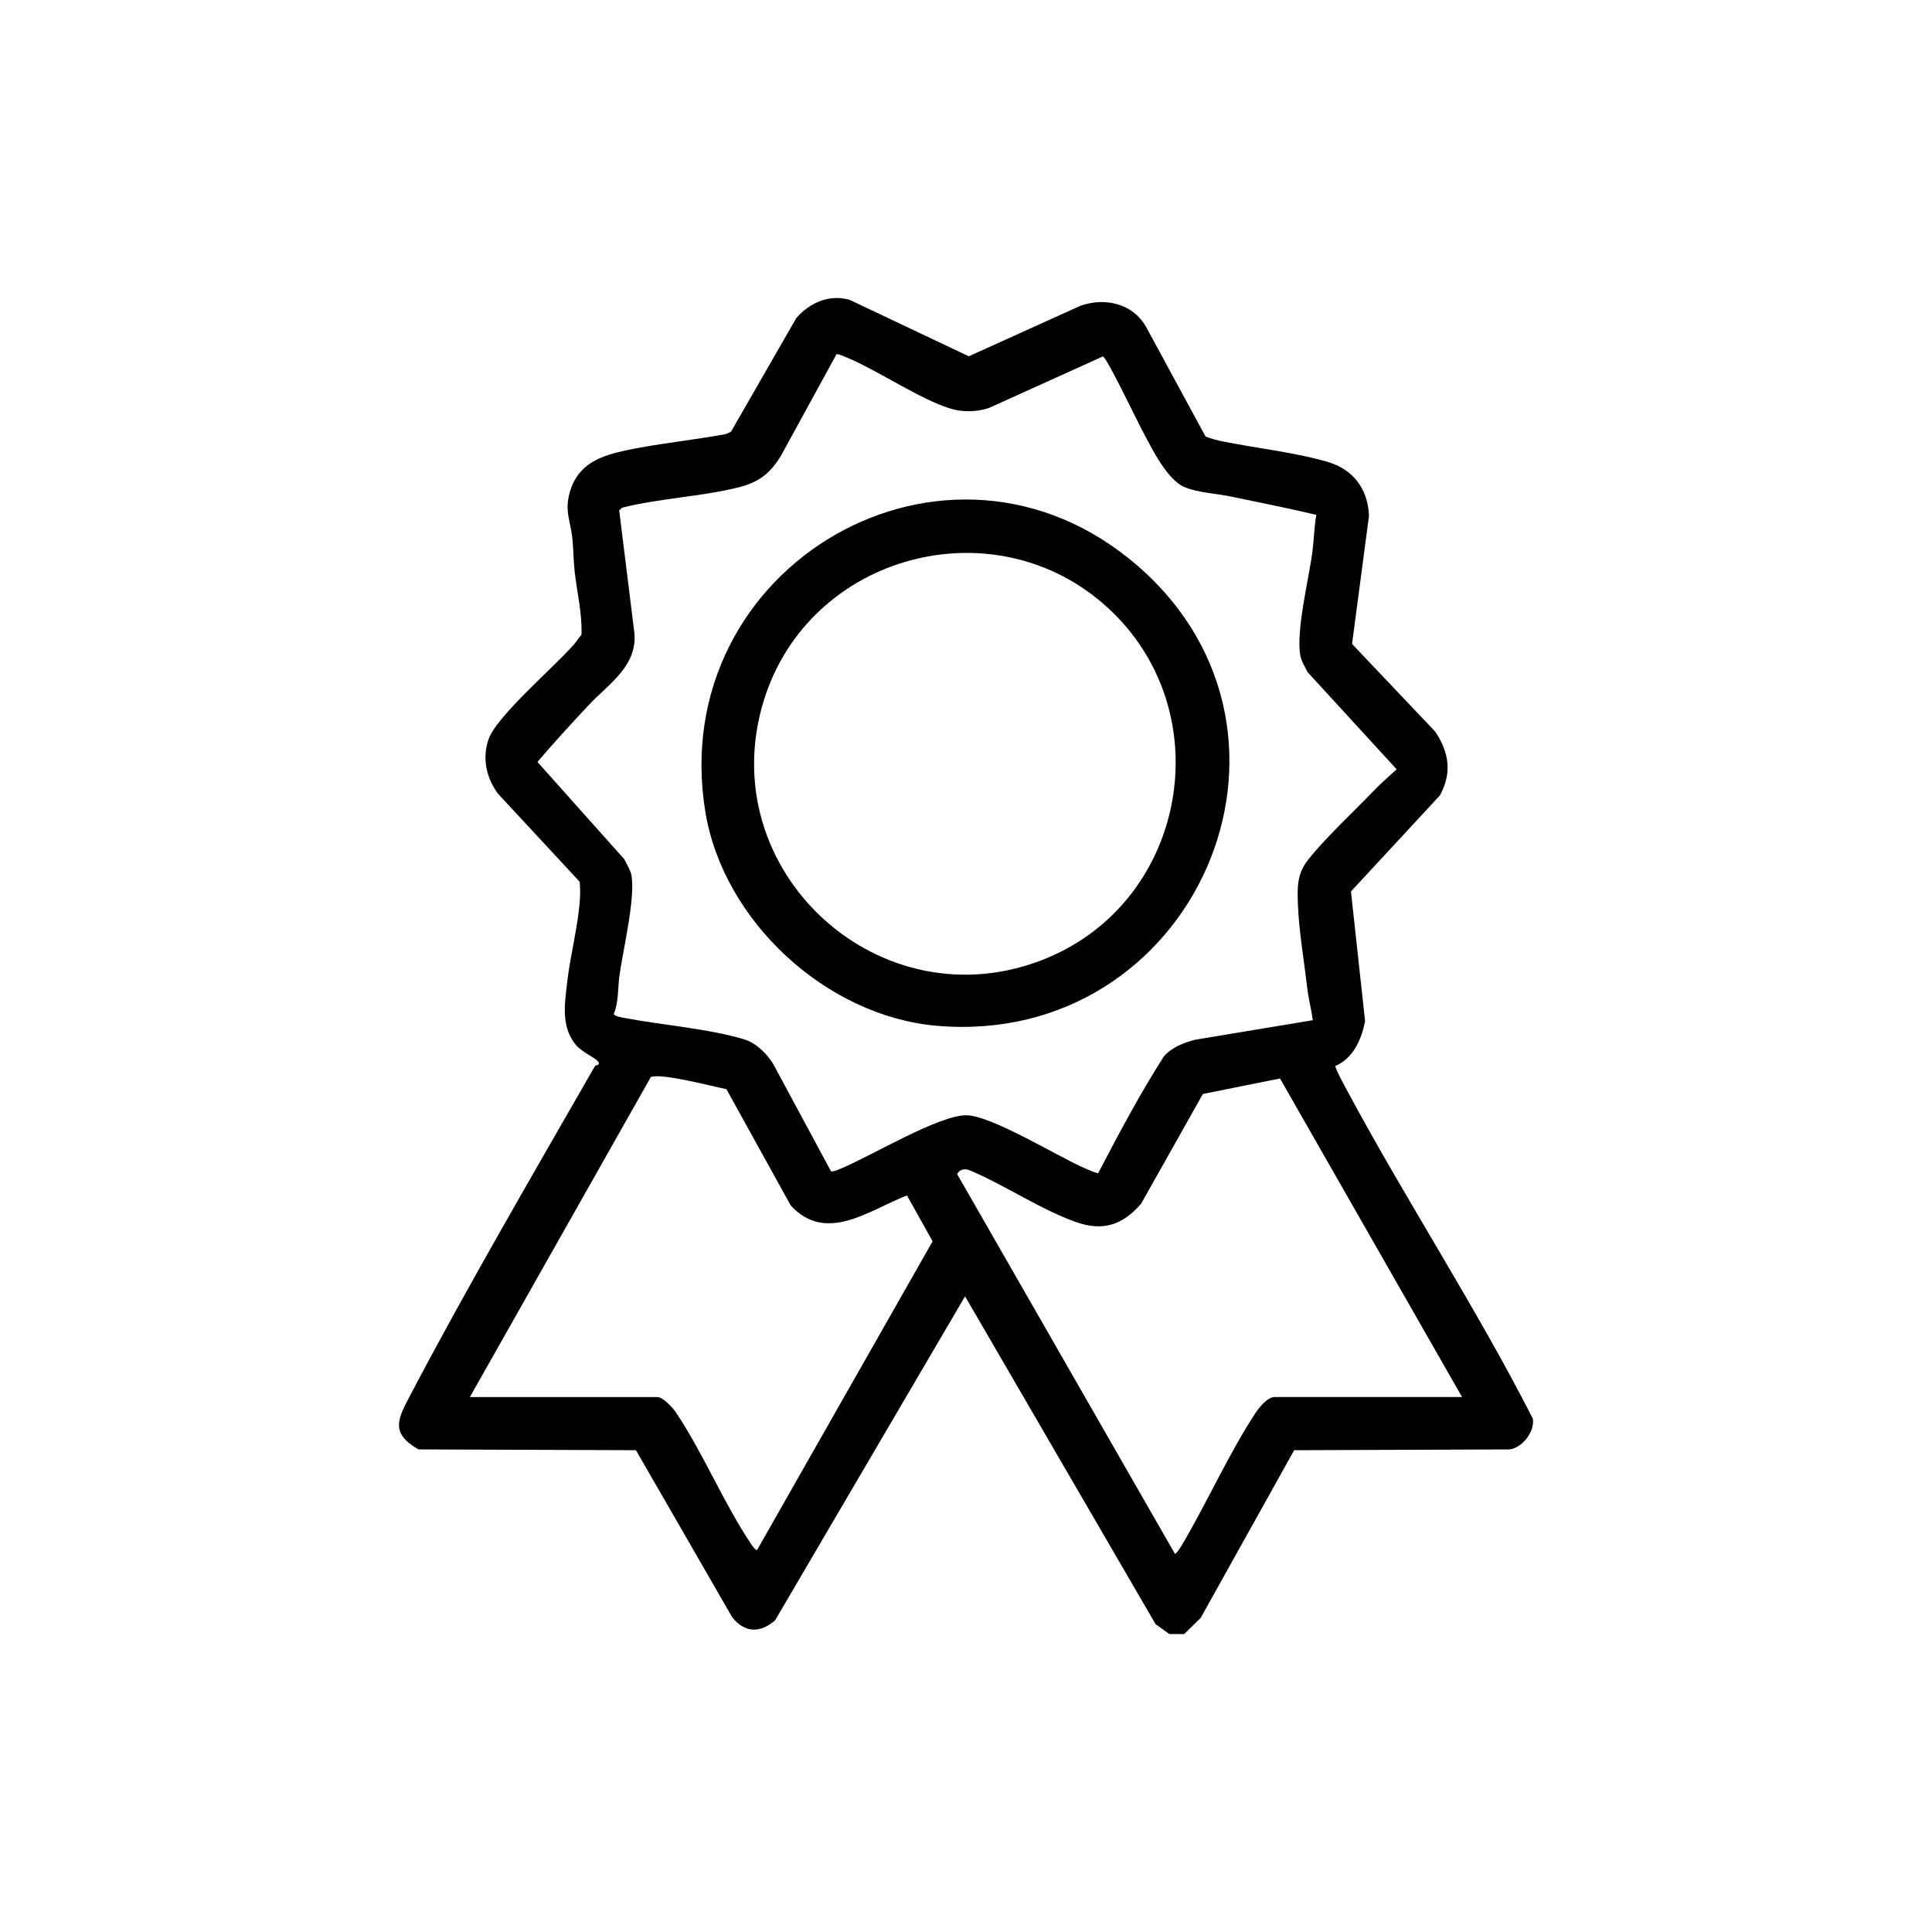
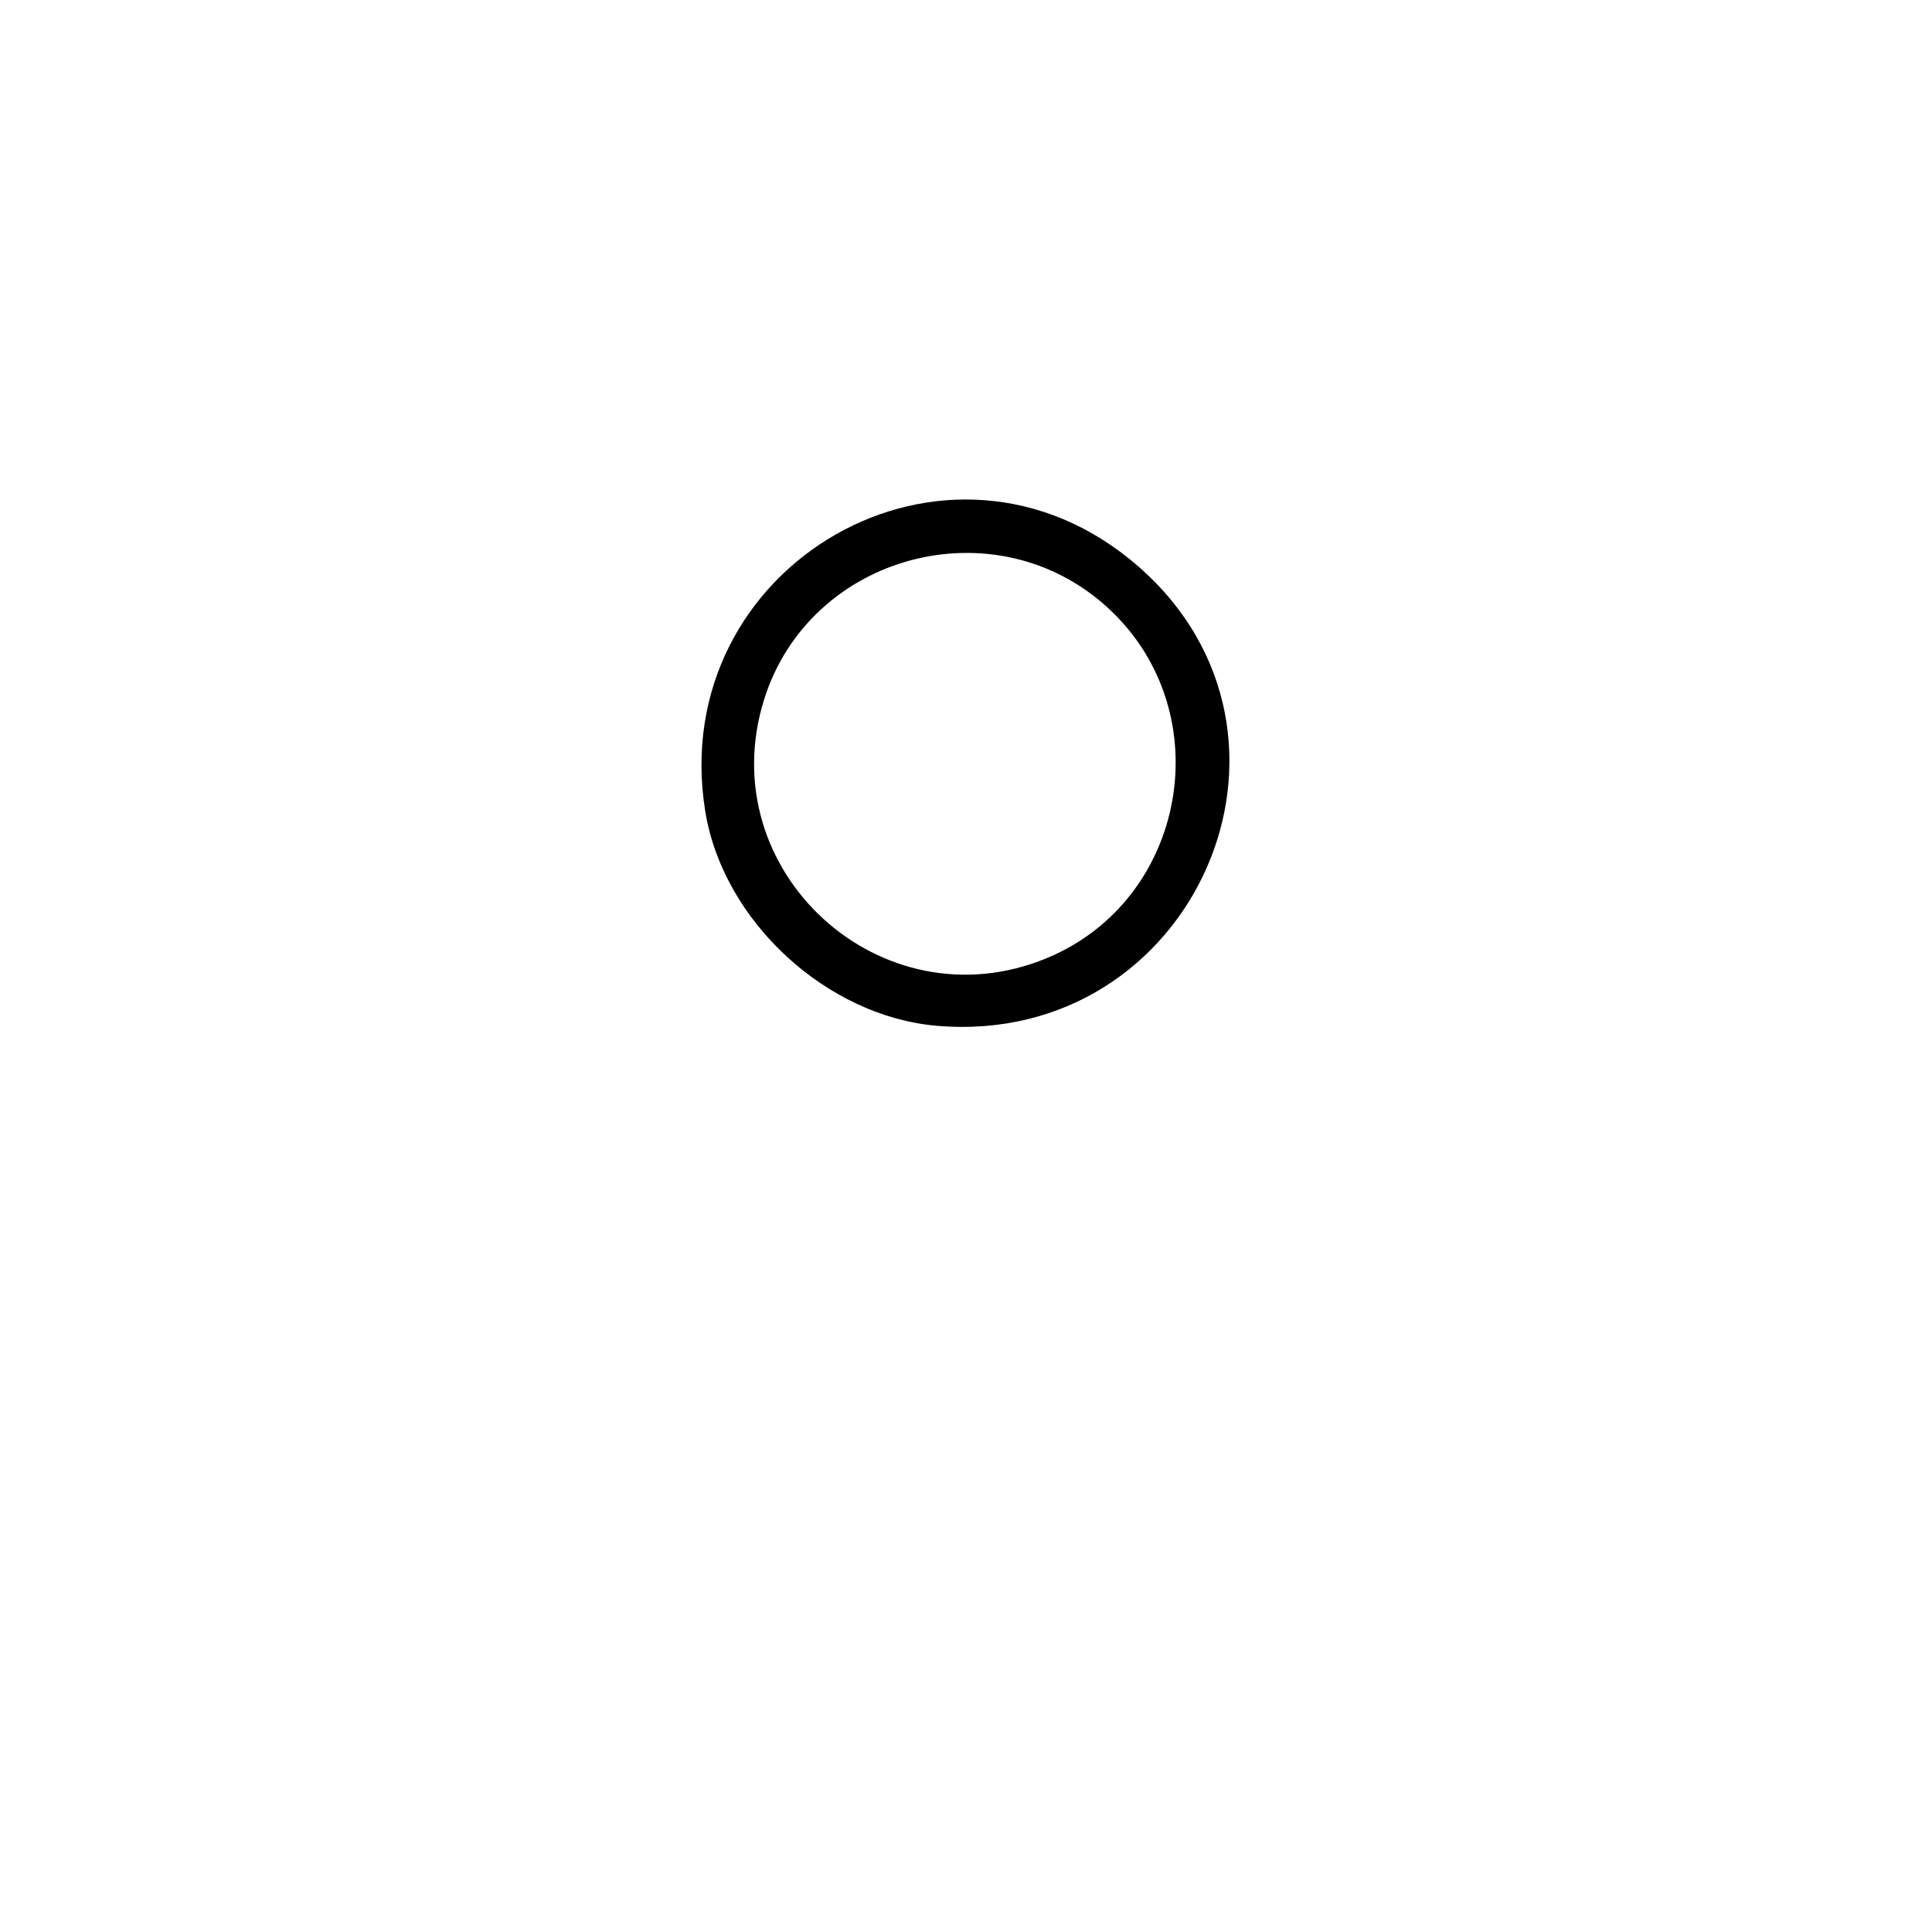
<svg xmlns="http://www.w3.org/2000/svg" id="Layer_1" data-name="Layer 1" viewBox="0 0 612 612">
-   <path d="M370.39,517.59l-4.34-3.11-60.35-103.84-60.16,102.61c-4.72,4.15-9.68,4.06-13.64-1.02l-30.45-52.85-68.86-.25c-8.97-5.11-6.66-9.51-2.73-16.98,18.22-34.69,39.04-70.31,58.57-104.39.31-.54,2.03-.18.92-1.59-.99-1.25-5.13-2.91-7.07-5.34-4.6-5.78-3.4-12.8-2.62-19.68.95-8.44,3.61-18.4,4.05-26.67.09-1.72.11-3.48-.11-5.19l-25.87-27.89c-3.69-5.06-5.04-11.13-2.99-17.18,2.47-7.3,21-23.1,27.01-30.01.84-.97,1.6-2.17,2.45-3.16.24-6.77-1.42-13.4-2.17-20.05-.39-3.45-.37-7.11-.73-10.5-.58-5.46-2.51-8.57-.82-14.54,2.61-9.23,10.05-11.69,18.46-13.44,10.05-2.09,20.87-3.12,31.01-5.03l1.61-.75,20.7-36.02c4.3-4.87,10.4-7.59,16.92-5.73l37.7,17.87,35.43-16.03c7.72-2.67,16.43-.73,20.66,6.58l18.91,34.86c1.73.7,3.69,1.2,5.52,1.57,10.48,2.11,22.97,3.48,33.12,6.46,8.15,2.39,12.74,8.47,13.14,17.04l-5.37,40.64,26.38,27.81c4.39,6.63,5.34,13.13,1.41,20.21l-28.14,30.38,4.48,41.11c-1.2,5.92-3.72,11.69-9.49,14.22.96,2.6,2.34,5.02,3.64,7.45,18.68,34.86,40.93,68.79,58.99,104.24.64,4.09-3.31,9.17-7.33,9.73l-68.28.25-29.61,53.11-5.22,5.12h-4.73ZM360.59,133.87c-1.42-2.62-10.03-20.67-11.23-20.96l-36.11,16.33c-3.96,1.3-8.31,1.39-12.3.16-9.22-2.86-21.81-11.32-31.19-15.49-.95-.42-4.04-1.84-4.77-1.72l-17.59,32.15c-3.48,5.68-6.97,8.42-13.57,10.07-11.68,2.92-24.92,3.42-36.72,6.4l-.97.85,4.68,37.74c1.74,11.32-7.93,17.07-14.53,24.15-5.42,5.82-10.92,11.77-16.04,17.81l27.52,30.83c.71,1.52,1.87,3.25,2.21,4.88,1.46,7.13-2.74,24.21-3.8,32.31-.51,3.89-.19,8.06-1.74,11.77.08.79,2.53,1.14,3.3,1.29,11.6,2.23,27.21,3.47,38.08,6.82,3.77,1.16,7.2,4.59,9.2,7.94l18.21,33.82c.74.23,2.37-.53,3.17-.86,9.36-3.85,31.23-17.11,39.9-16.87,7.96.22,28.5,12.88,37.09,16.68.7.31,4.2,1.83,4.49,1.63,6.53-12.48,13.18-25.03,20.74-36.88,2.53-2.99,6.3-4.39,9.99-5.37l37.25-6.18c-.42-3.23-1.33-6.59-1.71-9.81-.99-8.53-2.74-18.78-3.02-27.12-.18-5.43-.24-9.46,3.24-13.89,5.25-6.69,14.43-15.25,20.59-21.65,2.33-2.42,4.96-4.77,7.47-7l-28.26-30.83c-.7-1.54-1.86-3.25-2.2-4.89-1.62-7.81,2.71-24.79,3.8-33.49.47-3.76.53-7.65,1.21-11.4-8.94-2.13-18-3.89-27-5.79-4.59-.97-10.36-1.18-14.73-2.99-6.18-2.56-11.59-14.69-14.7-20.44ZM148.85,442.55h59.37c1.78,0,4.84,3.31,5.84,4.79,8.69,12.91,15.32,29.15,24.09,42.09.27.4,1.33,1.83,1.67,1.57l55.6-97.79-8.12-14.53c-12,4.65-25.6,15.43-36.84,3.14l-20.35-36.81c-4.21-.83-21.01-5.25-23.96-3.81l-57.3,101.34ZM463.14,442.55l-57.67-100.92-24.43,4.91-19.53,34.69c-5.76,6.76-12.02,8.9-20.52,5.93-11.21-3.92-22.72-11.78-33.79-16.43-1.56-.63-3.22-.39-4,1.2l68.97,120.25c.55.38,3.41-4.77,3.76-5.39,7.12-12.43,14.01-27.41,21.73-39.13,1.2-1.81,3.83-5.12,6.11-5.12h59.37Z" />
  <path d="M360.55,179.39c61.46,53.6,17.67,152.46-63.71,145.56-35-2.97-67.73-33.12-73.41-67.8-12.76-78.07,77.02-130.16,137.11-77.76ZM351.26,192.84c-35.74-33.21-94.81-17.45-109.24,28.83-16.88,54.13,37.07,103.54,89.52,81.86,44.5-18.39,55.08-77.84,19.72-110.69Z" />
</svg>